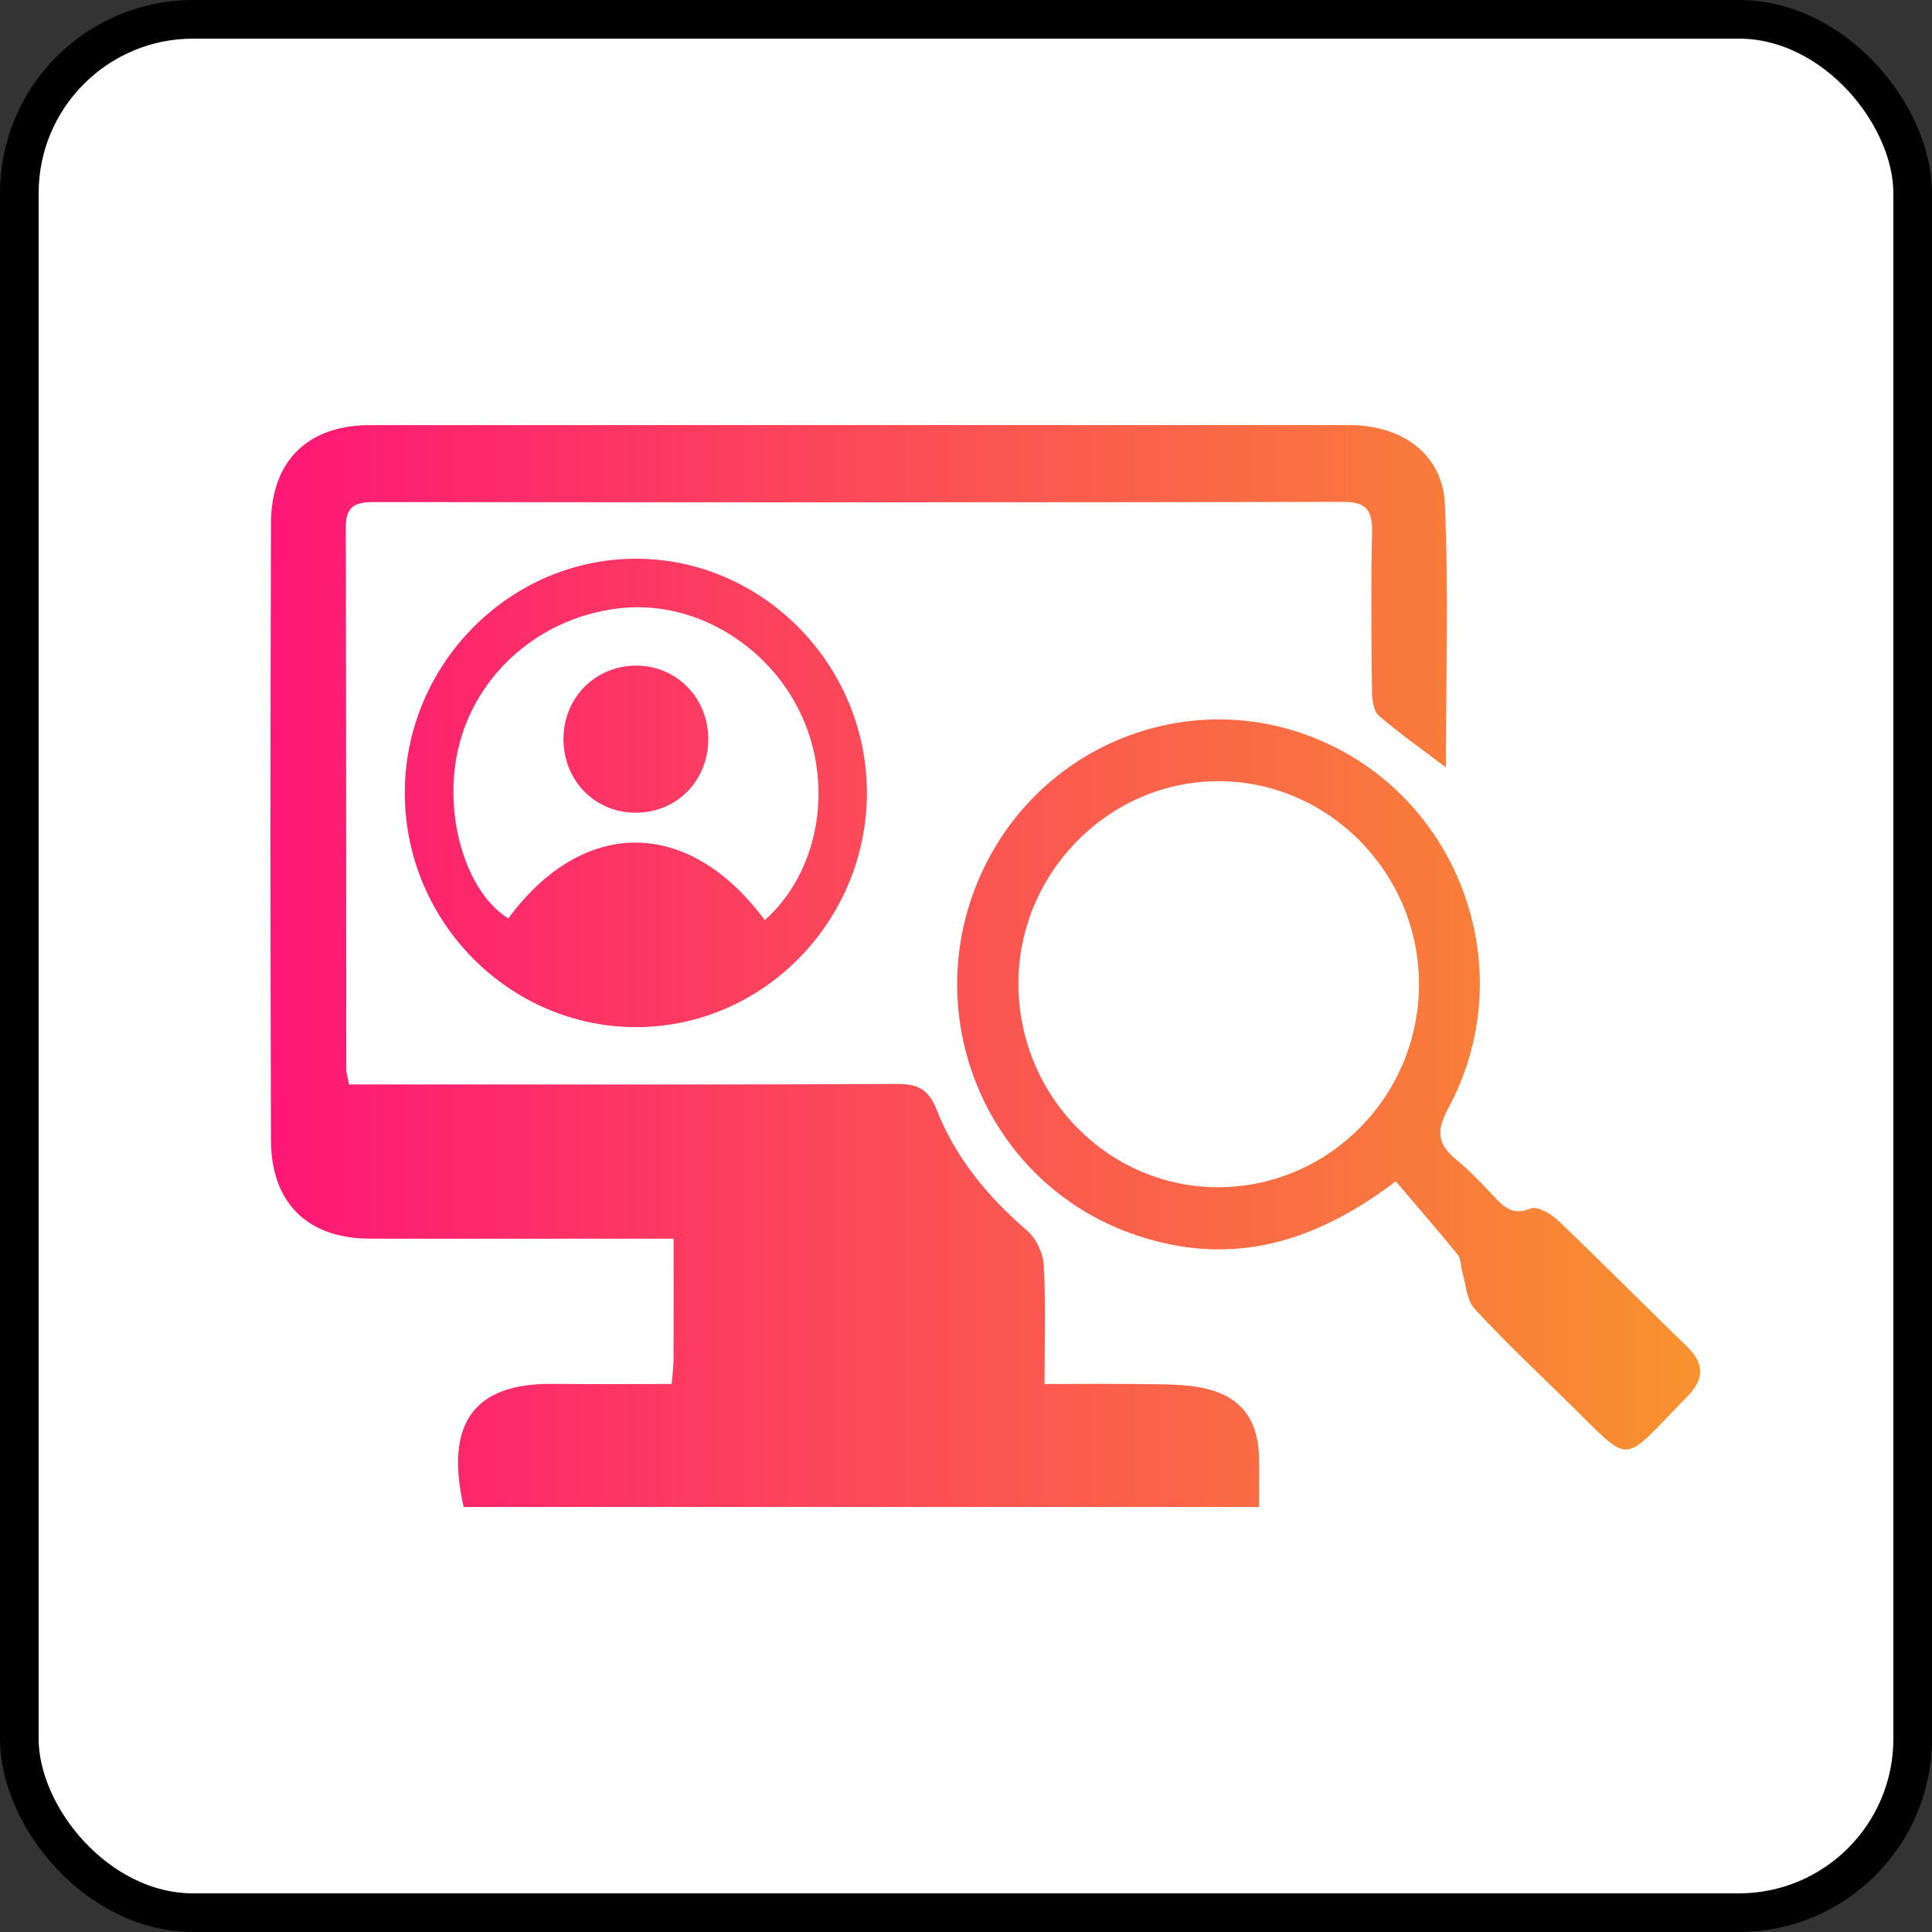
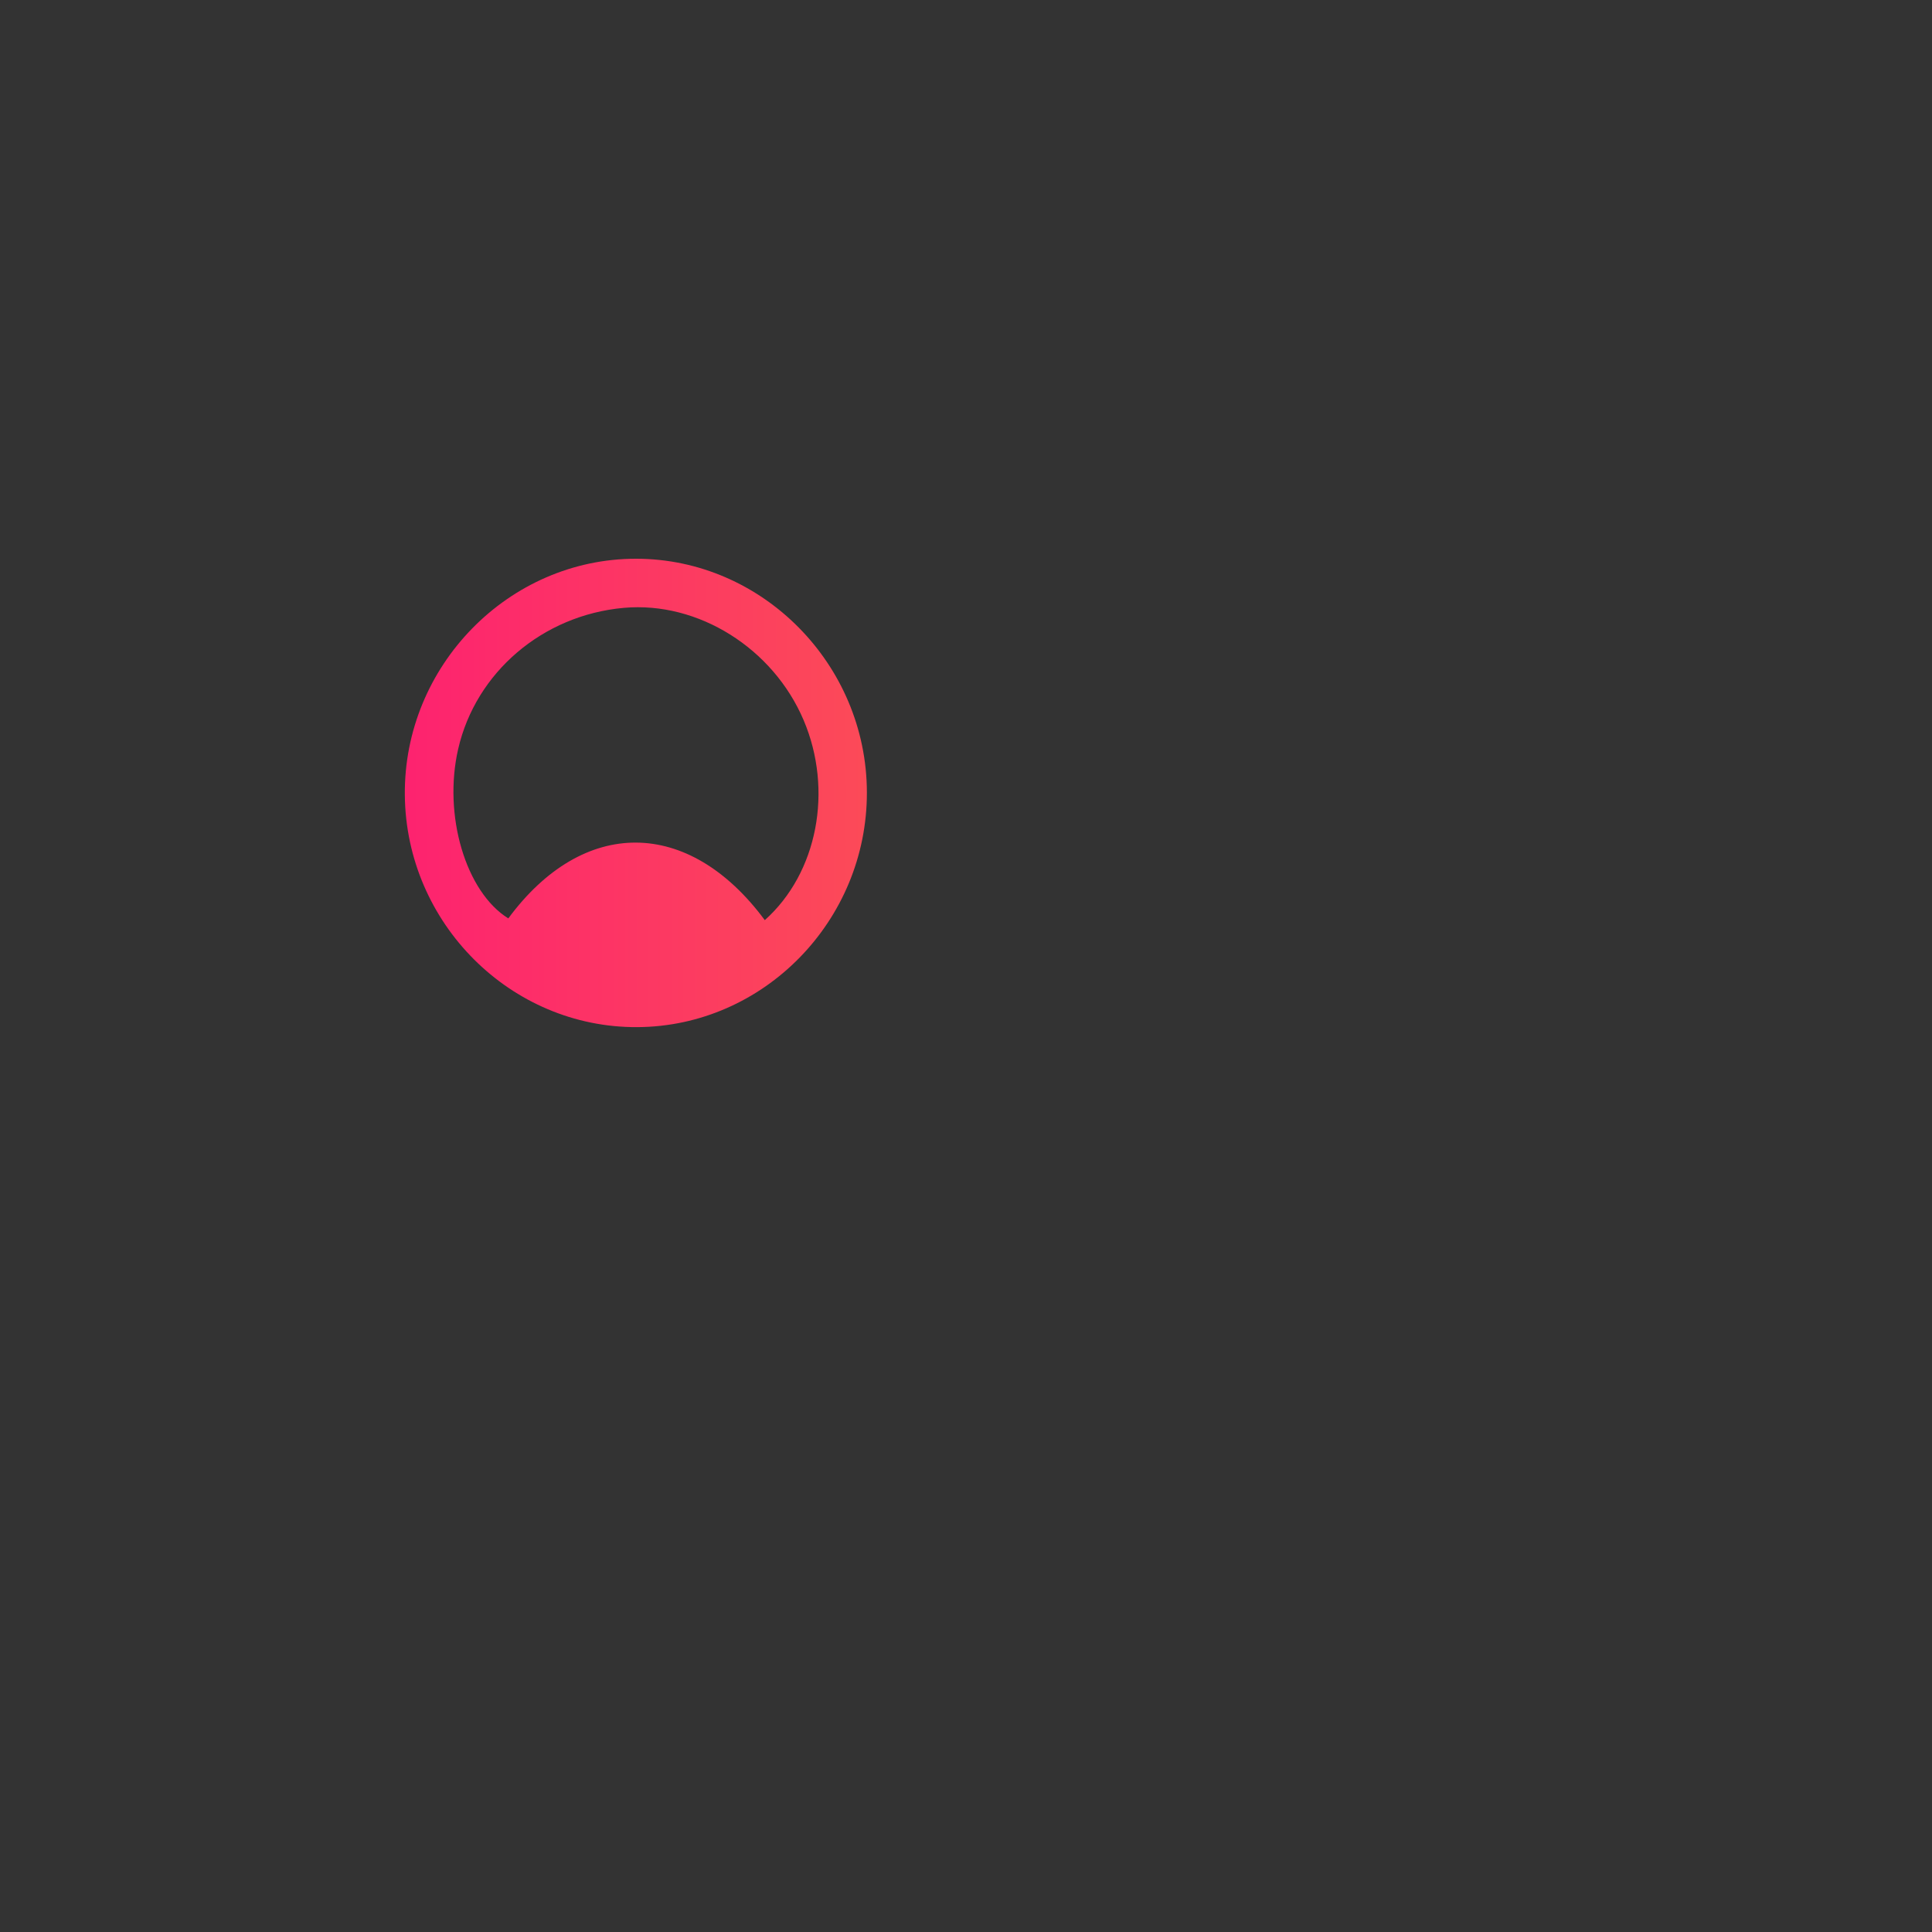
<svg xmlns="http://www.w3.org/2000/svg" width="50" height="50" viewBox="0 0 50 50" fill="none">
  <rect x="0" y="0" width="50" height="50" fill="#333333" stroke="none" />
-   <rect x="0.5" y="0.5" width="49" height="49" rx="4.5" fill="white" stroke="black" />
-   <path d="M17.383 35.817C17.405 35.547 17.431 35.373 17.431 35.197C17.436 34.187 17.432 33.177 17.432 32.057C17.099 32.057 16.827 32.057 16.555 32.057C14.225 32.057 11.895 32.062 9.564 32.056C7.962 32.051 7.017 31.133 7.013 29.508C6.996 24.186 6.996 18.865 7.013 13.542C7.019 11.923 7.972 11.002 9.575 11.002C18.024 10.999 26.475 10.999 34.925 11.002C36.292 11.002 37.336 11.76 37.393 13.042C37.493 15.284 37.42 17.535 37.42 19.86C36.797 19.388 36.217 18.981 35.684 18.522C35.547 18.403 35.509 18.113 35.507 17.9C35.492 16.524 35.479 15.149 35.509 13.773C35.519 13.218 35.369 12.987 34.779 12.989C26.406 13.005 18.032 13.001 9.659 12.994C9.195 12.994 8.948 13.104 8.949 13.64C8.961 18.313 8.957 22.986 8.961 27.659C8.961 27.757 8.994 27.856 9.032 28.065C9.335 28.065 9.633 28.065 9.931 28.065C14.36 28.065 18.791 28.075 23.22 28.053C23.753 28.05 24.035 28.195 24.241 28.72C24.732 29.972 25.57 30.977 26.584 31.85C26.816 32.049 26.996 32.434 27.013 32.744C27.067 33.724 27.033 34.711 27.033 35.818C27.963 35.818 28.848 35.809 29.732 35.822C30.191 35.828 30.658 35.825 31.106 35.915C32.111 36.116 32.575 36.731 32.586 37.777C32.589 38.165 32.586 38.551 32.586 39C25.699 39 18.852 39 12 39C11.502 36.817 12.281 35.793 14.306 35.815C15.299 35.826 16.295 35.817 17.383 35.817Z" fill="url(#paint0_linear_114_422)" />
-   <path d="M36.123 30.572C33.863 32.289 31.674 32.777 29.278 31.922C25.614 30.614 23.803 26.46 25.295 22.839C26.779 19.24 30.907 17.616 34.393 19.262C37.9 20.918 39.344 25.242 37.48 28.682C37.144 29.302 37.224 29.634 37.709 30.03C38.047 30.306 38.349 30.628 38.648 30.949C38.919 31.239 39.149 31.468 39.618 31.276C39.79 31.206 40.147 31.417 40.331 31.593C41.45 32.66 42.536 33.763 43.649 34.837C44.124 35.296 44.109 35.694 43.652 36.158C41.913 37.926 42.288 37.962 40.566 36.276C39.756 35.482 38.928 34.704 38.161 33.869C37.958 33.648 37.941 33.249 37.846 32.928C37.802 32.777 37.817 32.584 37.728 32.473C37.208 31.834 36.666 31.211 36.123 30.572ZM31.505 20.217C28.66 20.234 26.328 22.631 26.357 25.505C26.386 28.411 28.724 30.751 31.57 30.725C34.428 30.698 36.74 28.327 36.723 25.441C36.706 22.559 34.348 20.2 31.505 20.217Z" fill="url(#paint1_linear_114_422)" />
  <path d="M16.492 26.582C13.217 26.599 10.509 23.896 10.477 20.578C10.444 17.236 13.163 14.458 16.461 14.46C19.73 14.461 22.429 17.194 22.435 20.507C22.441 23.83 19.762 26.566 16.492 26.582ZM19.793 23.813C21.161 22.592 21.565 20.448 20.8 18.643C20.008 16.774 18.067 15.56 16.146 15.731C14.05 15.918 12.315 17.395 11.858 19.382C11.463 21.096 12.052 23.084 13.155 23.768C15.092 21.144 17.817 21.146 19.793 23.813Z" fill="url(#paint2_linear_114_422)" />
-   <path d="M16.436 21.033C15.373 21.023 14.565 20.177 14.583 19.09C14.602 18.018 15.45 17.201 16.515 17.227C17.54 17.253 18.331 18.082 18.33 19.131C18.328 20.214 17.503 21.044 16.436 21.033Z" fill="url(#paint3_linear_114_422)" />
  <defs>
    <linearGradient id="paint0_linear_114_422" x1="7" y1="25" x2="44" y2="25" gradientUnits="userSpaceOnUse">
      <stop stop-color="#FE1776" />
      <stop offset="1" stop-color="#F8922E" />
    </linearGradient>
    <linearGradient id="paint1_linear_114_422" x1="7" y1="25" x2="44" y2="25" gradientUnits="userSpaceOnUse">
      <stop stop-color="#FE1776" />
      <stop offset="1" stop-color="#F8922E" />
    </linearGradient>
    <linearGradient id="paint2_linear_114_422" x1="7" y1="25" x2="44" y2="25" gradientUnits="userSpaceOnUse">
      <stop stop-color="#FE1776" />
      <stop offset="1" stop-color="#F8922E" />
    </linearGradient>
    <linearGradient id="paint3_linear_114_422" x1="7" y1="25" x2="44" y2="25" gradientUnits="userSpaceOnUse">
      <stop stop-color="#FE1776" />
      <stop offset="1" stop-color="#F8922E" />
    </linearGradient>
  </defs>
</svg>